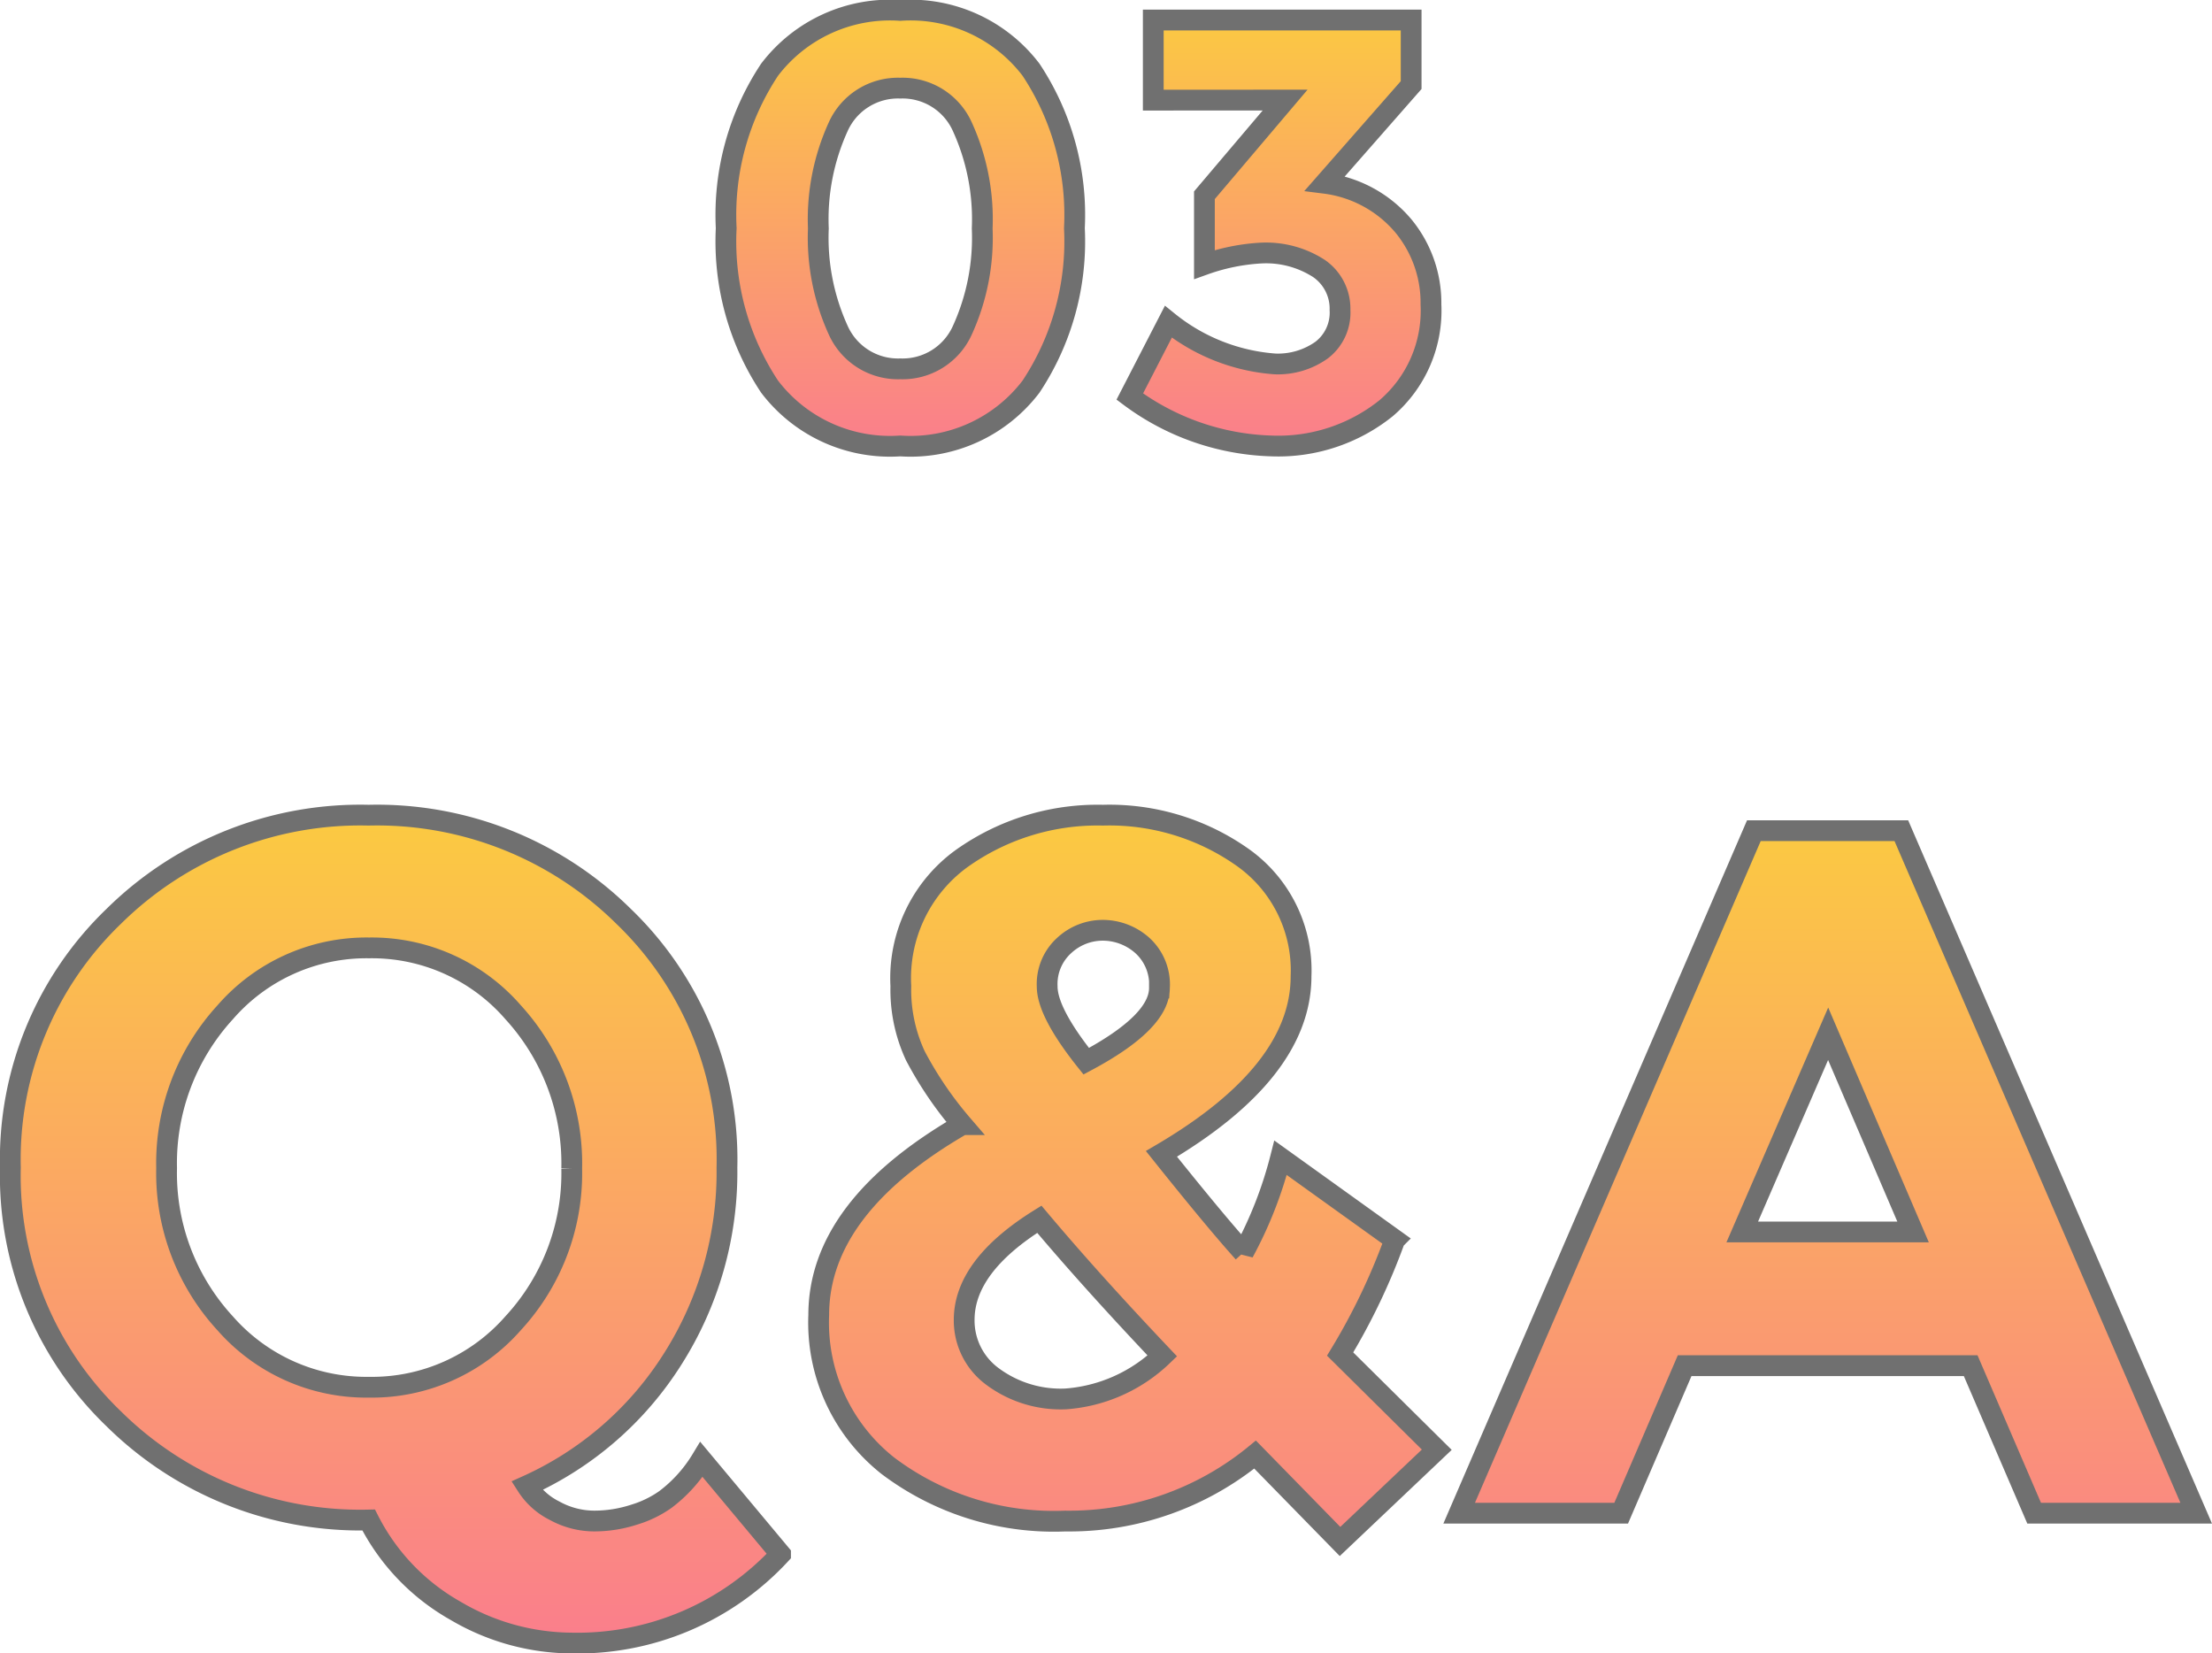
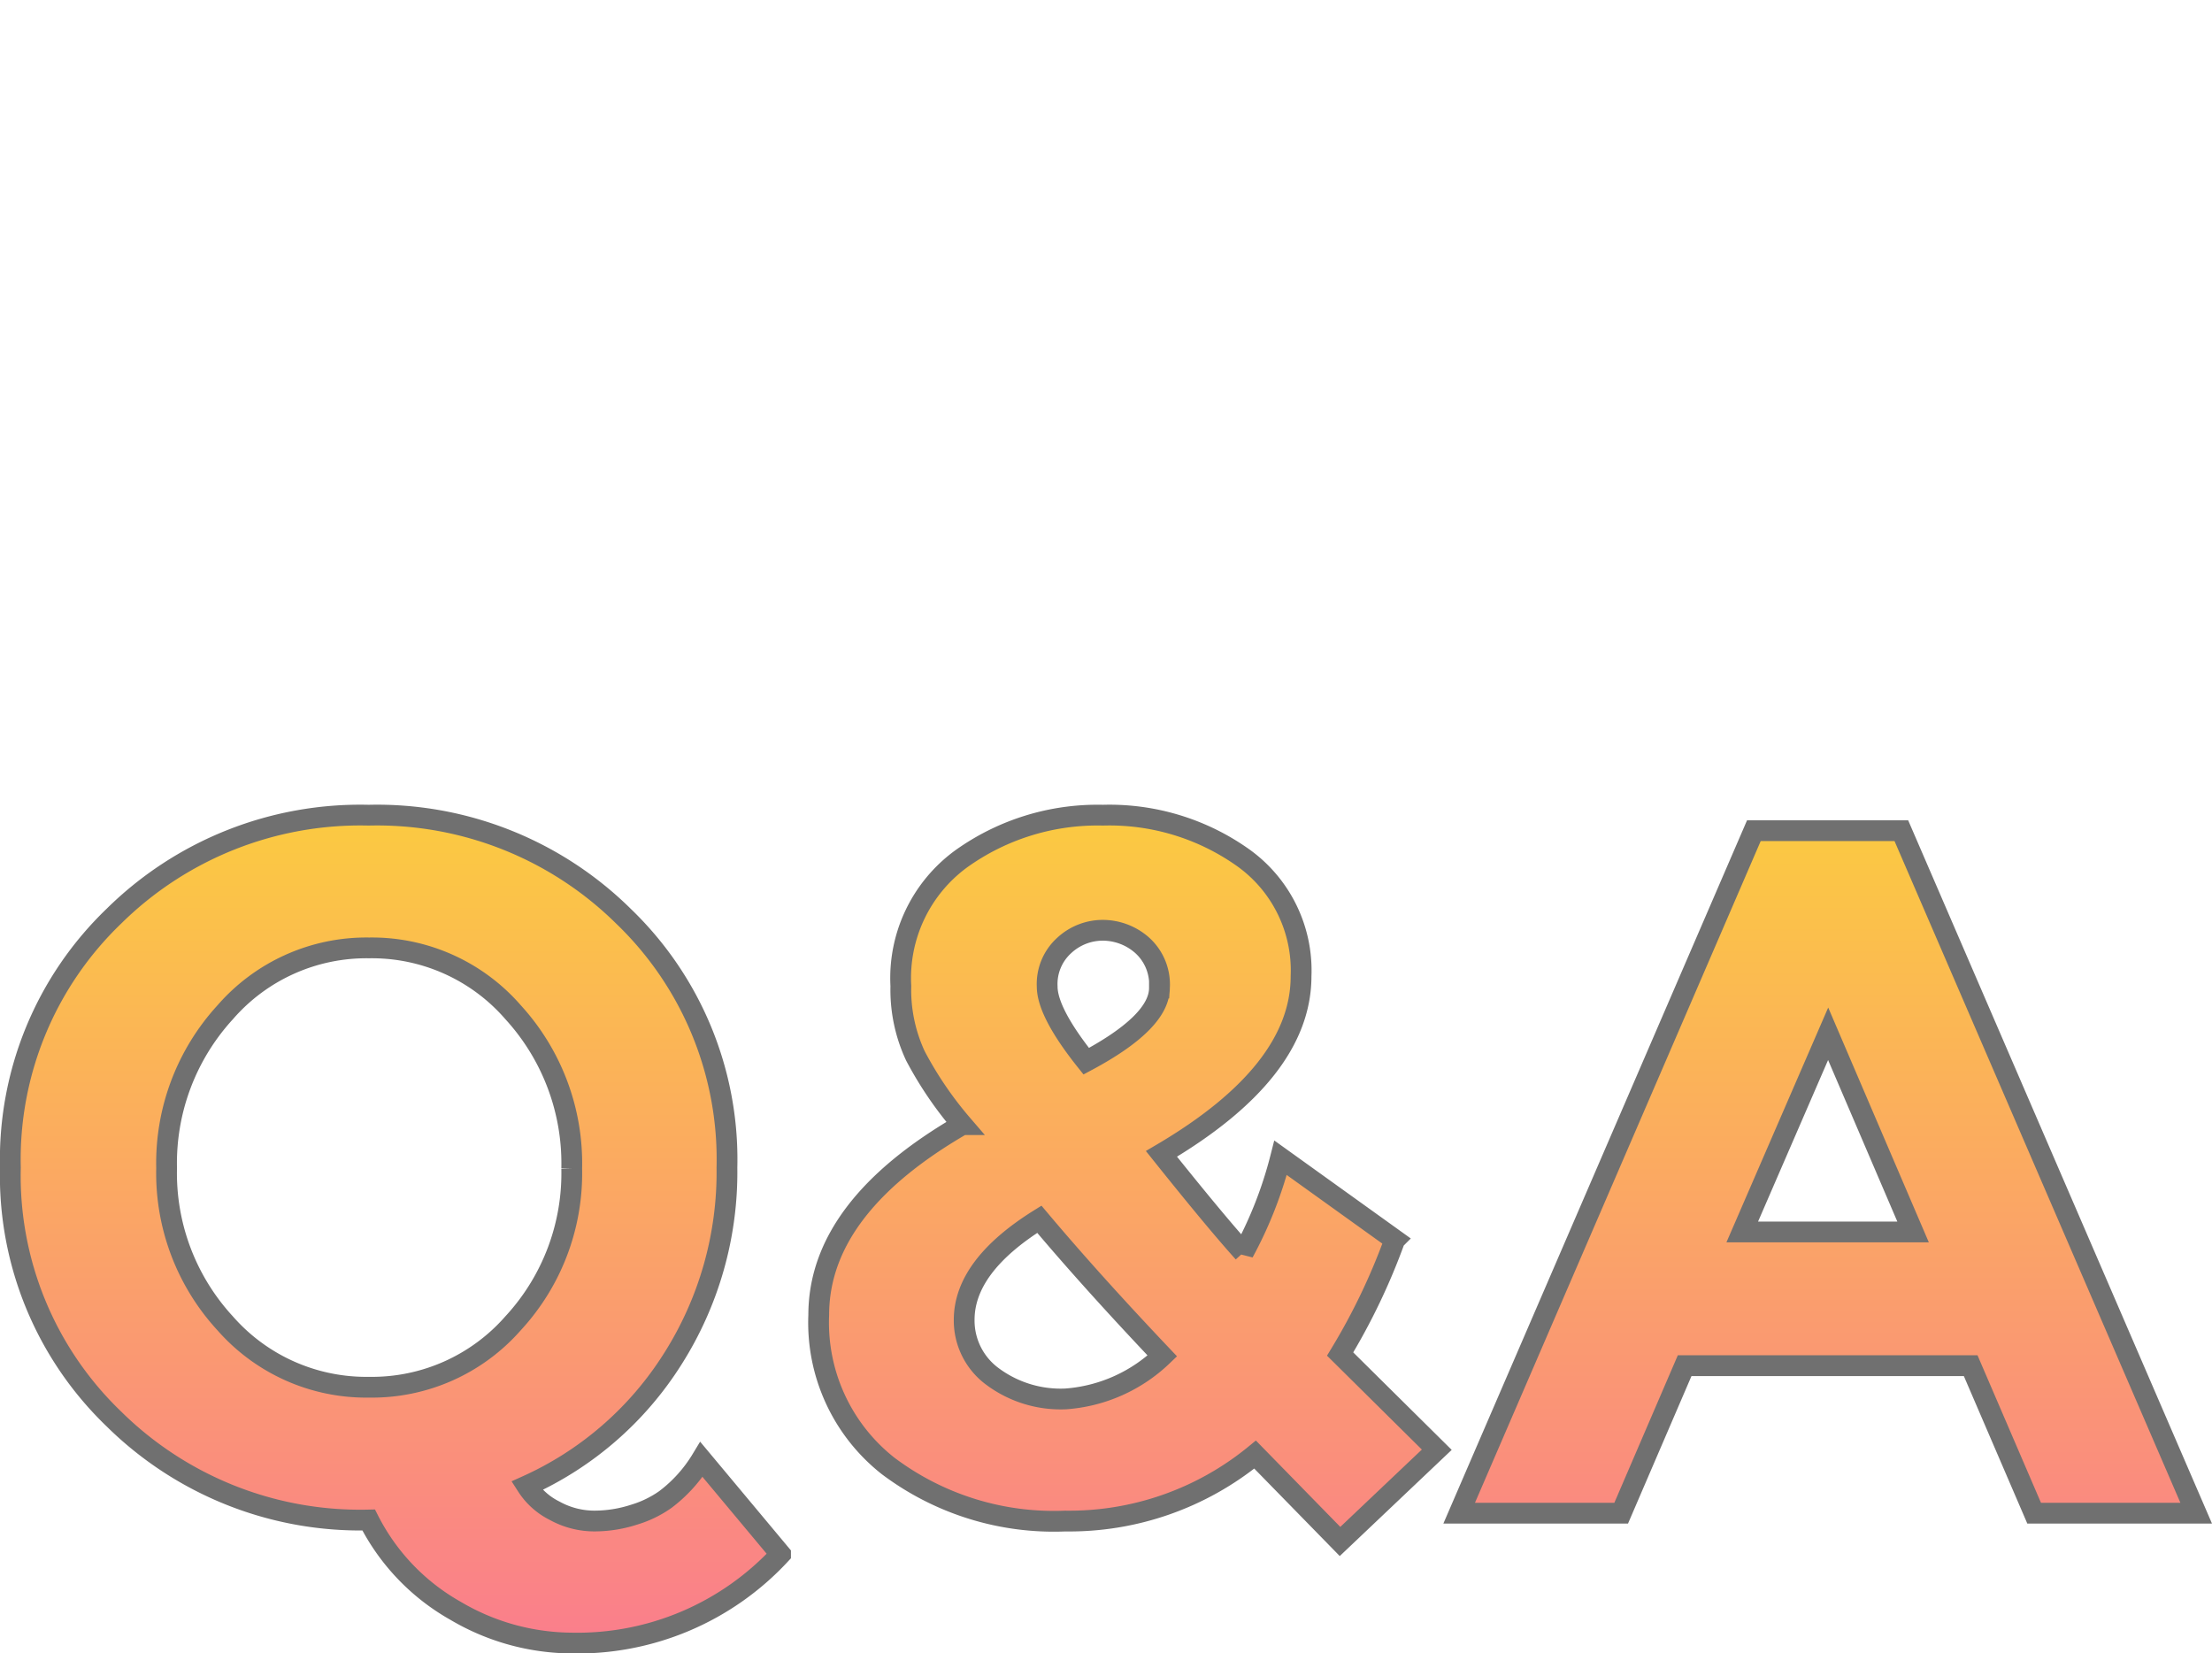
<svg xmlns="http://www.w3.org/2000/svg" width="106.494" height="79.591" viewBox="0 0 106.494 79.591">
  <defs>
    <linearGradient id="linear-gradient" x1="0.5" x2="0.5" y2="1" gradientUnits="objectBoundingBox">
      <stop offset="0" stop-color="#fbca41" />
      <stop offset="1" stop-color="#fa7e8c" />
    </linearGradient>
  </defs>
  <g id="グループ_46557" data-name="グループ 46557" transform="translate(-620.267 -8098.013)">
-     <path id="パス_5795" data-name="パス 5795" d="M7.018-15.138a10.728,10.728,0,0,0-.957,4.9,10.728,10.728,0,0,0,.957,4.9A3.153,3.153,0,0,0,10.005-3.48a3.153,3.153,0,0,0,2.987-1.856,10.728,10.728,0,0,0,.957-4.9,10.728,10.728,0,0,0-.957-4.9,3.153,3.153,0,0,0-2.987-1.856A3.153,3.153,0,0,0,7.018-15.138ZM10.005.232A7.287,7.287,0,0,1,3.712-2.624a12.646,12.646,0,0,1-2.088-7.627,12.646,12.646,0,0,1,2.088-7.627,7.287,7.287,0,0,1,6.293-2.856A7.287,7.287,0,0,1,16.3-17.878a12.646,12.646,0,0,1,2.088,7.627A12.646,12.646,0,0,1,16.3-2.624,7.287,7.287,0,0,1,10.005.232Zm12.18-16.646v-3.857H34.6v3.132L30.45-12.412a5.907,5.907,0,0,1,3.77,2.045,5.821,5.821,0,0,1,1.334,3.784,6.178,6.178,0,0,1-2.16,5A8.3,8.3,0,0,1,27.869.232a11.989,11.989,0,0,1-6.815-2.378l1.856-3.6a9.241,9.241,0,0,0,5.133,2.03,3.629,3.629,0,0,0,2.248-.667,2.268,2.268,0,0,0,.884-1.929,2.348,2.348,0,0,0-1.015-2,4.7,4.7,0,0,0-2.813-.74,9.688,9.688,0,0,0-2.7.551v-3.335l3.886-4.582Z" transform="translate(653.605 8119.248)" stroke="#707070" stroke-width="1" fill="url(#linear-gradient)" />
    <path id="パス_5796" data-name="パス 5796" d="M36.66-16.638a16.764,16.764,0,0,1-2.609,9.212,16.12,16.12,0,0,1-7.026,6.11,3.367,3.367,0,0,0,1.34,1.2,3.964,3.964,0,0,0,1.9.494A6.2,6.2,0,0,0,32.195.071a5.174,5.174,0,0,0,1.5-.728,6.846,6.846,0,0,0,1.739-1.927l3.807,4.559a13.327,13.327,0,0,1-10.1,4.277A11.1,11.1,0,0,1,23.594,4.7,10.425,10.425,0,0,1,19.411.329,16.881,16.881,0,0,1,7.144-4.536a16.229,16.229,0,0,1-4.982-12.1,16.229,16.229,0,0,1,4.982-12.1A16.881,16.881,0,0,1,19.411-33.6a16.881,16.881,0,0,1,12.267,4.864A16.229,16.229,0,0,1,36.66-16.638Zm-7.473.047a10.781,10.781,0,0,0-2.82-7.52,9,9,0,0,0-6.932-3.1,9,9,0,0,0-6.932,3.1,10.75,10.75,0,0,0-2.82,7.5A10.666,10.666,0,0,0,12.5-9.141a9.035,9.035,0,0,0,6.932,3.078,9.035,9.035,0,0,0,6.932-3.078A10.635,10.635,0,0,0,29.187-16.591ZM62.087-2.82a14.107,14.107,0,0,1-9.141,3.2,13.276,13.276,0,0,1-8.53-2.656,8.778,8.778,0,0,1-3.337-7.261q0-5.17,6.909-9.165a17.791,17.791,0,0,1-2.256-3.313,7.531,7.531,0,0,1-.7-3.361,7.106,7.106,0,0,1,2.89-6.11A11.265,11.265,0,0,1,54.755-33.6,11.115,11.115,0,0,1,61.5-31.561a6.67,6.67,0,0,1,2.8,5.711q0,4.606-6.721,8.554,2.632,3.29,3.948,4.747a19.7,19.7,0,0,0,1.786-4.559l5.5,3.948a30.706,30.706,0,0,1-2.632,5.5l4.653,4.606L66.176,1.363ZM48.081-9.306A3.34,3.34,0,0,0,49.444-6.58,5.5,5.5,0,0,0,52.969-5.5a7.514,7.514,0,0,0,4.653-2.068q-3.431-3.619-5.922-6.58Q48.081-11.891,48.081-9.306Zm6.674-18.753a2.726,2.726,0,0,0-1.856.729,2.5,2.5,0,0,0-.822,1.974q0,1.246,1.88,3.6,3.525-1.88,3.525-3.525a2.538,2.538,0,0,0-.846-2.068A2.866,2.866,0,0,0,54.755-28.059ZM99.593,0,96.538-7.1H82.767L79.712,0h-7.8L86.1-32.853h7.1L107.395,0ZM89.676-23.077,85.54-13.536h8.225Z" transform="translate(618.605 8170.854)" stroke="#707070" stroke-width="1" fill="url(#linear-gradient)" />
  </g>
</svg>